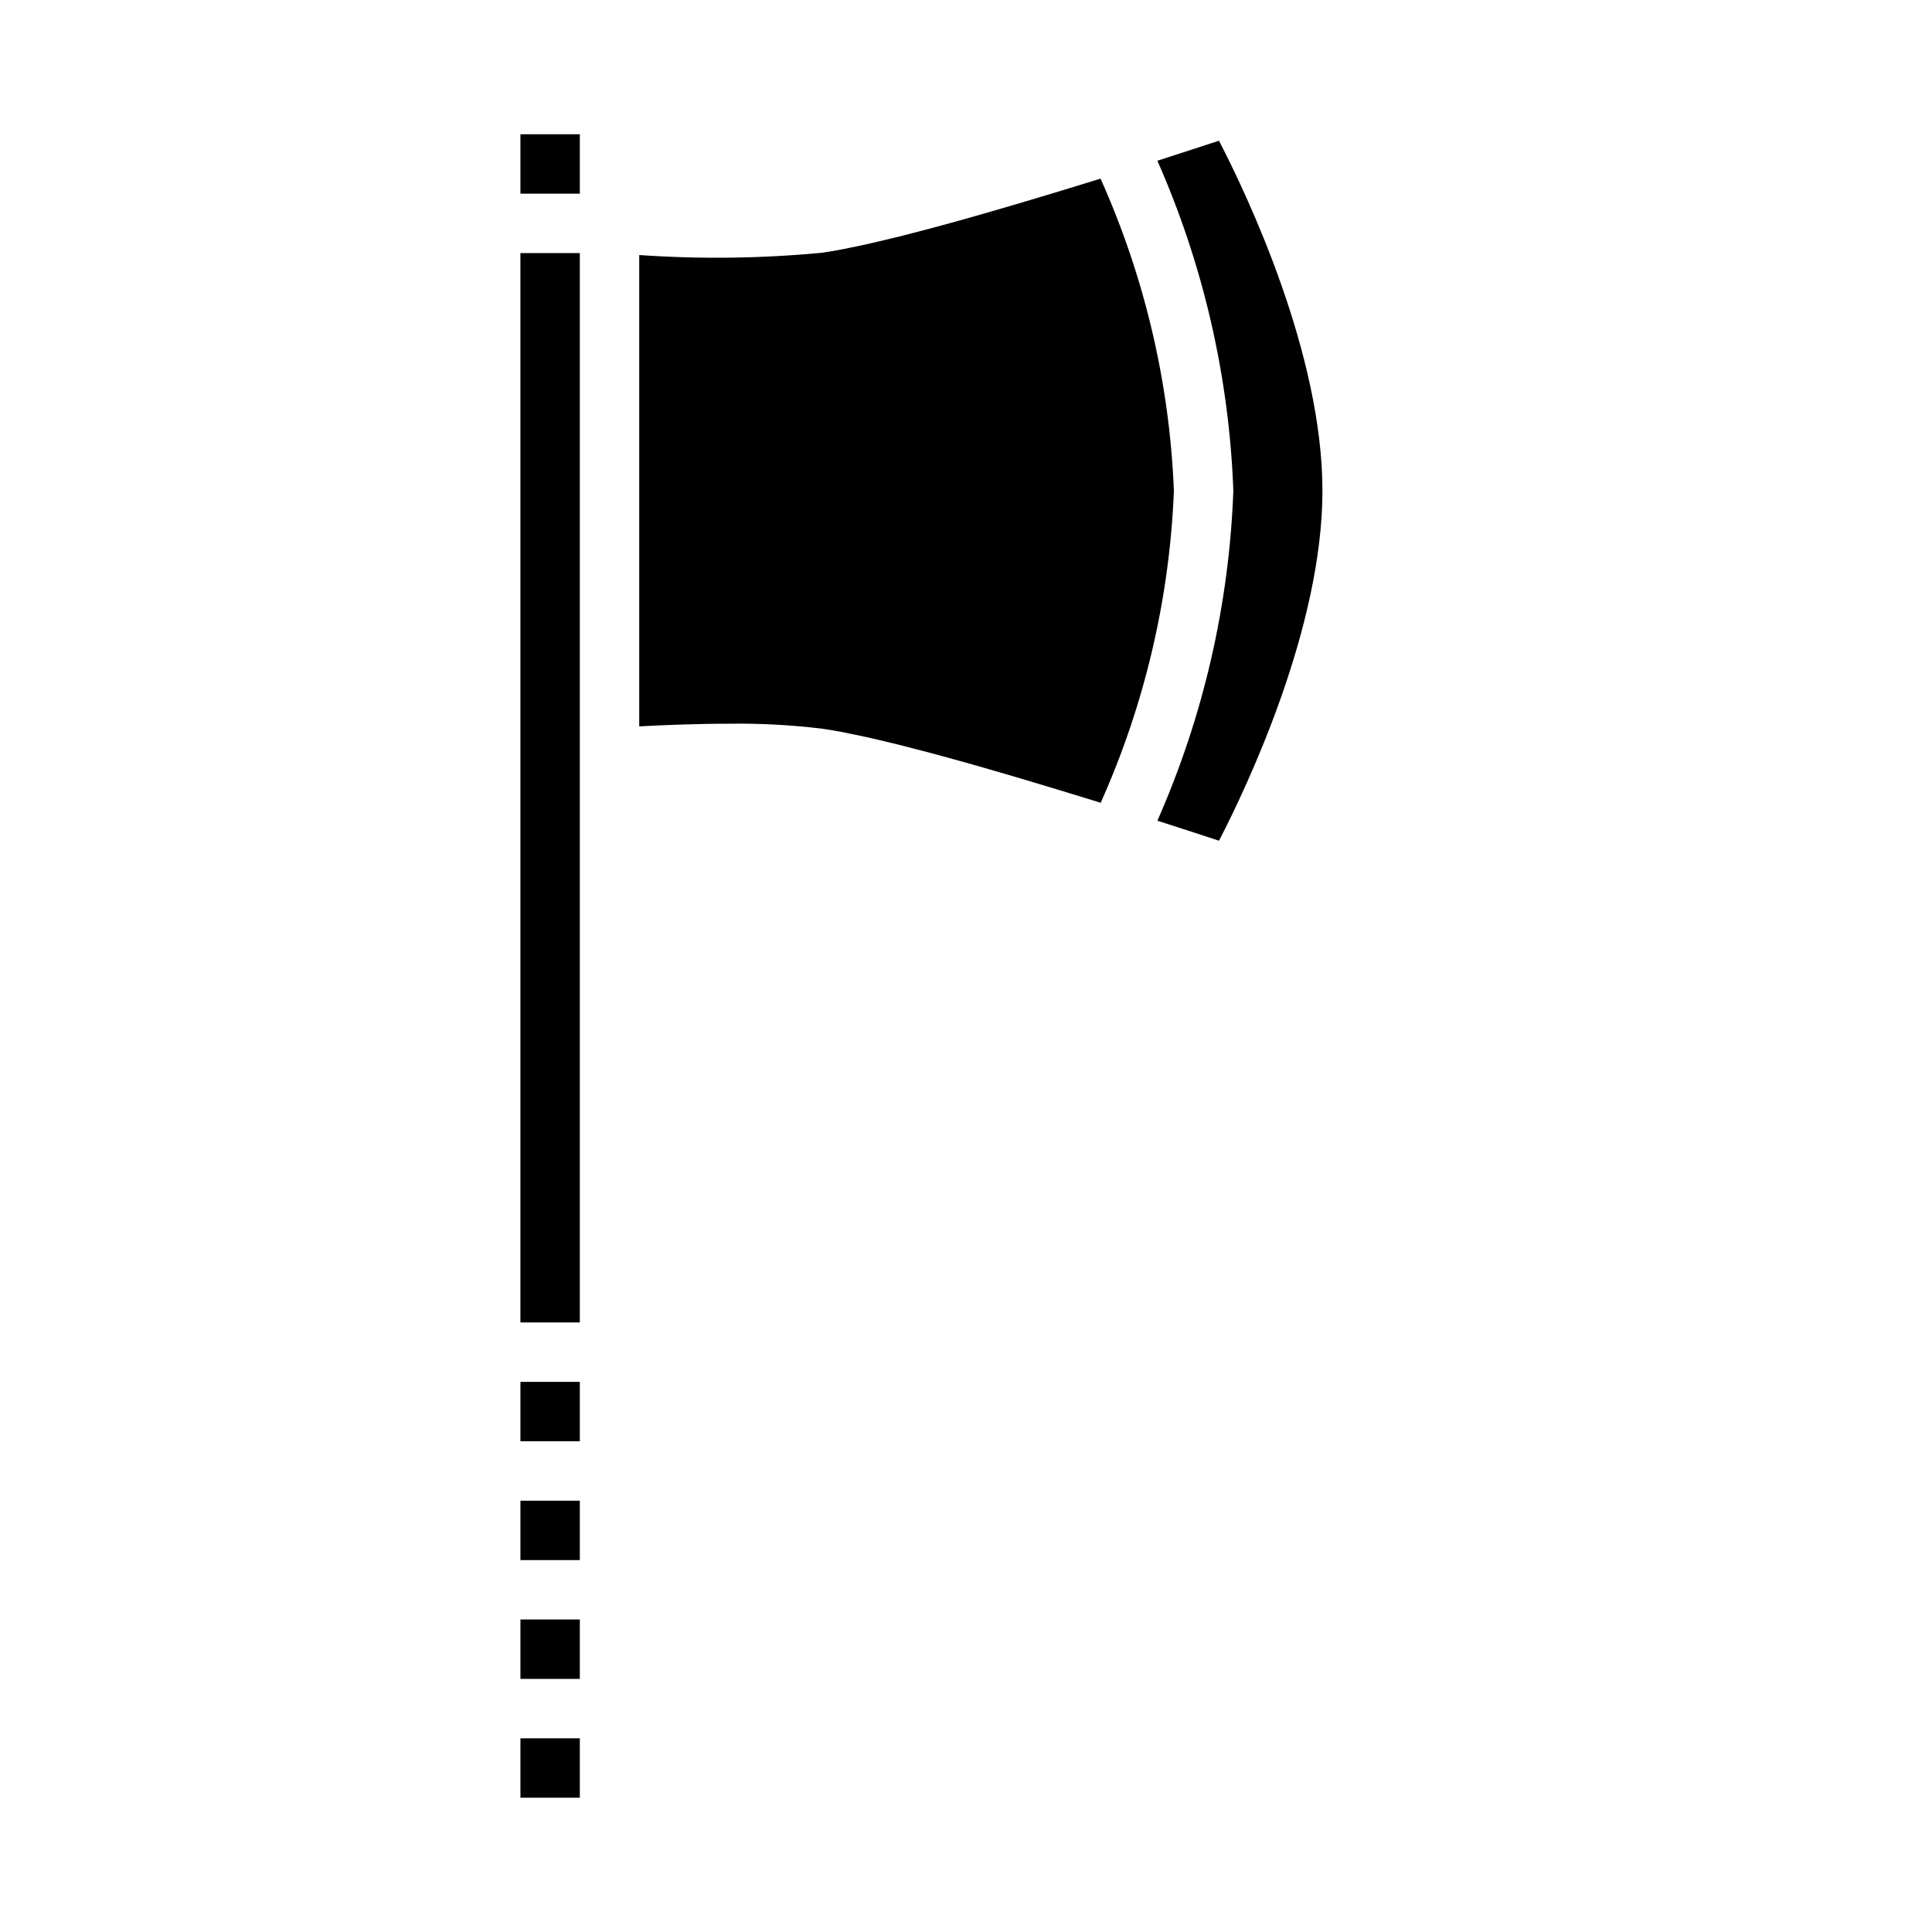
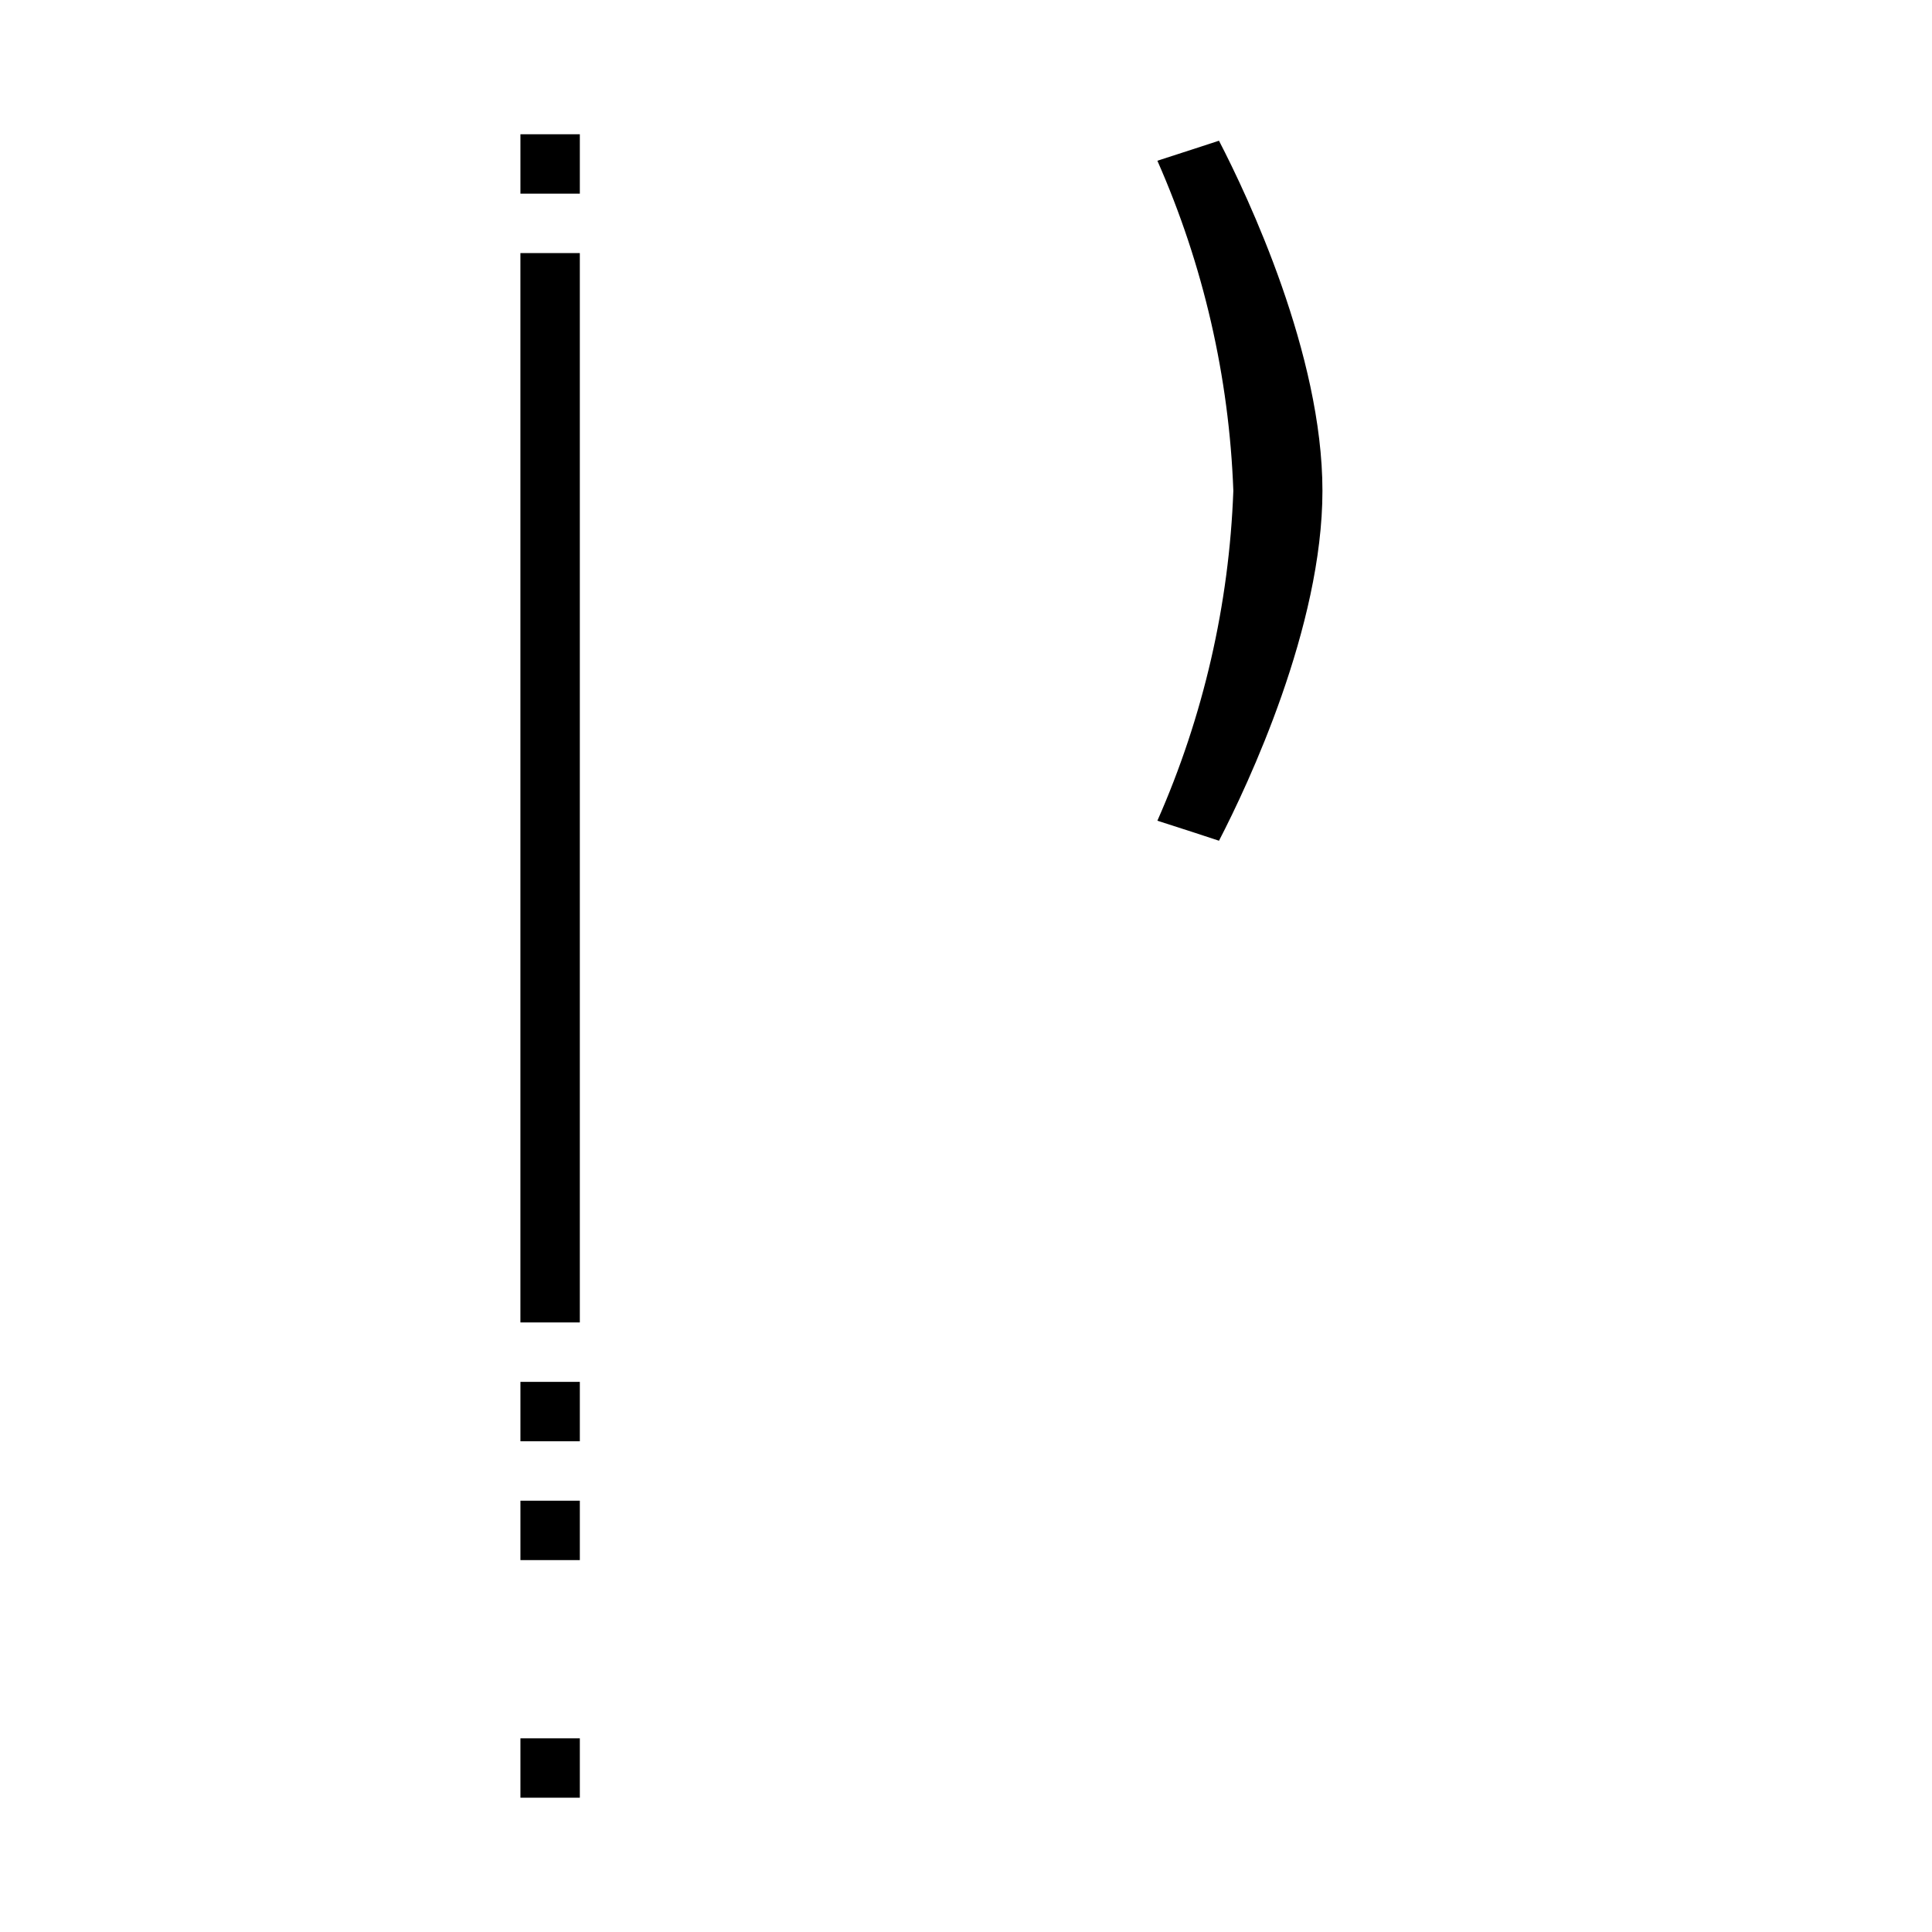
<svg xmlns="http://www.w3.org/2000/svg" fill="#000000" width="800px" height="800px" version="1.1" viewBox="144 144 512 512">
  <g>
-     <path d="m431.68 192.56c-2.062 0.637-4.102 1.266-6.078 1.867l-7.086 2.133c-1.883 0.559-3.754 1.125-5.559 1.652-2.203 0.652-4.305 1.258-6.398 1.867l-5.039 1.449c-2.055 0.582-3.984 1.109-5.91 1.645l-4.336 1.18c-1.93 0.52-3.707 0.977-5.512 1.441-1.211 0.309-2.488 0.645-3.637 0.93-1.754 0.441-3.352 0.789-4.961 1.188-1.008 0.234-2.094 0.504-3.047 0.715-1.668 0.379-3.148 0.676-4.652 0.977-0.699 0.141-1.488 0.324-2.148 0.449-2.07 0.395-3.938 0.707-5.637 0.945-16.047 1.516-32.195 1.711-48.277 0.59v124.91c6.195-0.34 15.051-0.707 24.152-0.707v-0.004c8.078-0.098 16.16 0.34 24.184 1.309 1.676 0.227 3.574 0.551 5.644 0.945 0.582 0.109 1.281 0.27 1.898 0.395 1.574 0.316 3.148 0.629 4.922 1.031 0.891 0.195 1.914 0.449 2.859 0.668 1.652 0.395 3.305 0.789 5.117 1.227l3.559 0.914c1.828 0.473 3.66 0.938 5.629 1.465l4.047 1.109c2.047 0.566 4.109 1.133 6.297 1.746 1.48 0.418 3.039 0.875 4.574 1.316l6.894 2.008 5.094 1.52 7.582 2.289 5.512 1.684 4.336 1.332h-0.008c11.676-26.082 18.262-54.152 19.402-82.703-1.152-28.555-7.75-56.629-19.441-82.703z" />
-     <path d="m281.92 573.18h15.742v15.742h-15.742z" />
    <path d="m494.46 274.05c0-36.086-19.68-77.824-27.418-92.758-3.984 1.316-9.66 3.148-16.328 5.305l0.004 0.004c12.188 27.609 19.02 57.285 20.129 87.449-1.109 30.16-7.941 59.84-20.129 87.449 6.66 2.125 12.344 3.984 16.328 5.305 7.734-14.949 27.414-56.73 27.414-92.754z" />
    <path d="m281.92 604.67h15.742v15.742h-15.742z" />
    <path d="m297.66 344.89v-133.82h-15.746v283.39h15.746z" />
    <path d="m281.92 179.58h15.742v15.742h-15.742z" />
    <path d="m281.92 510.21h15.742v15.742h-15.742z" />
    <path d="m281.92 541.7h15.742v15.742h-15.742z" />
  </g>
</svg>